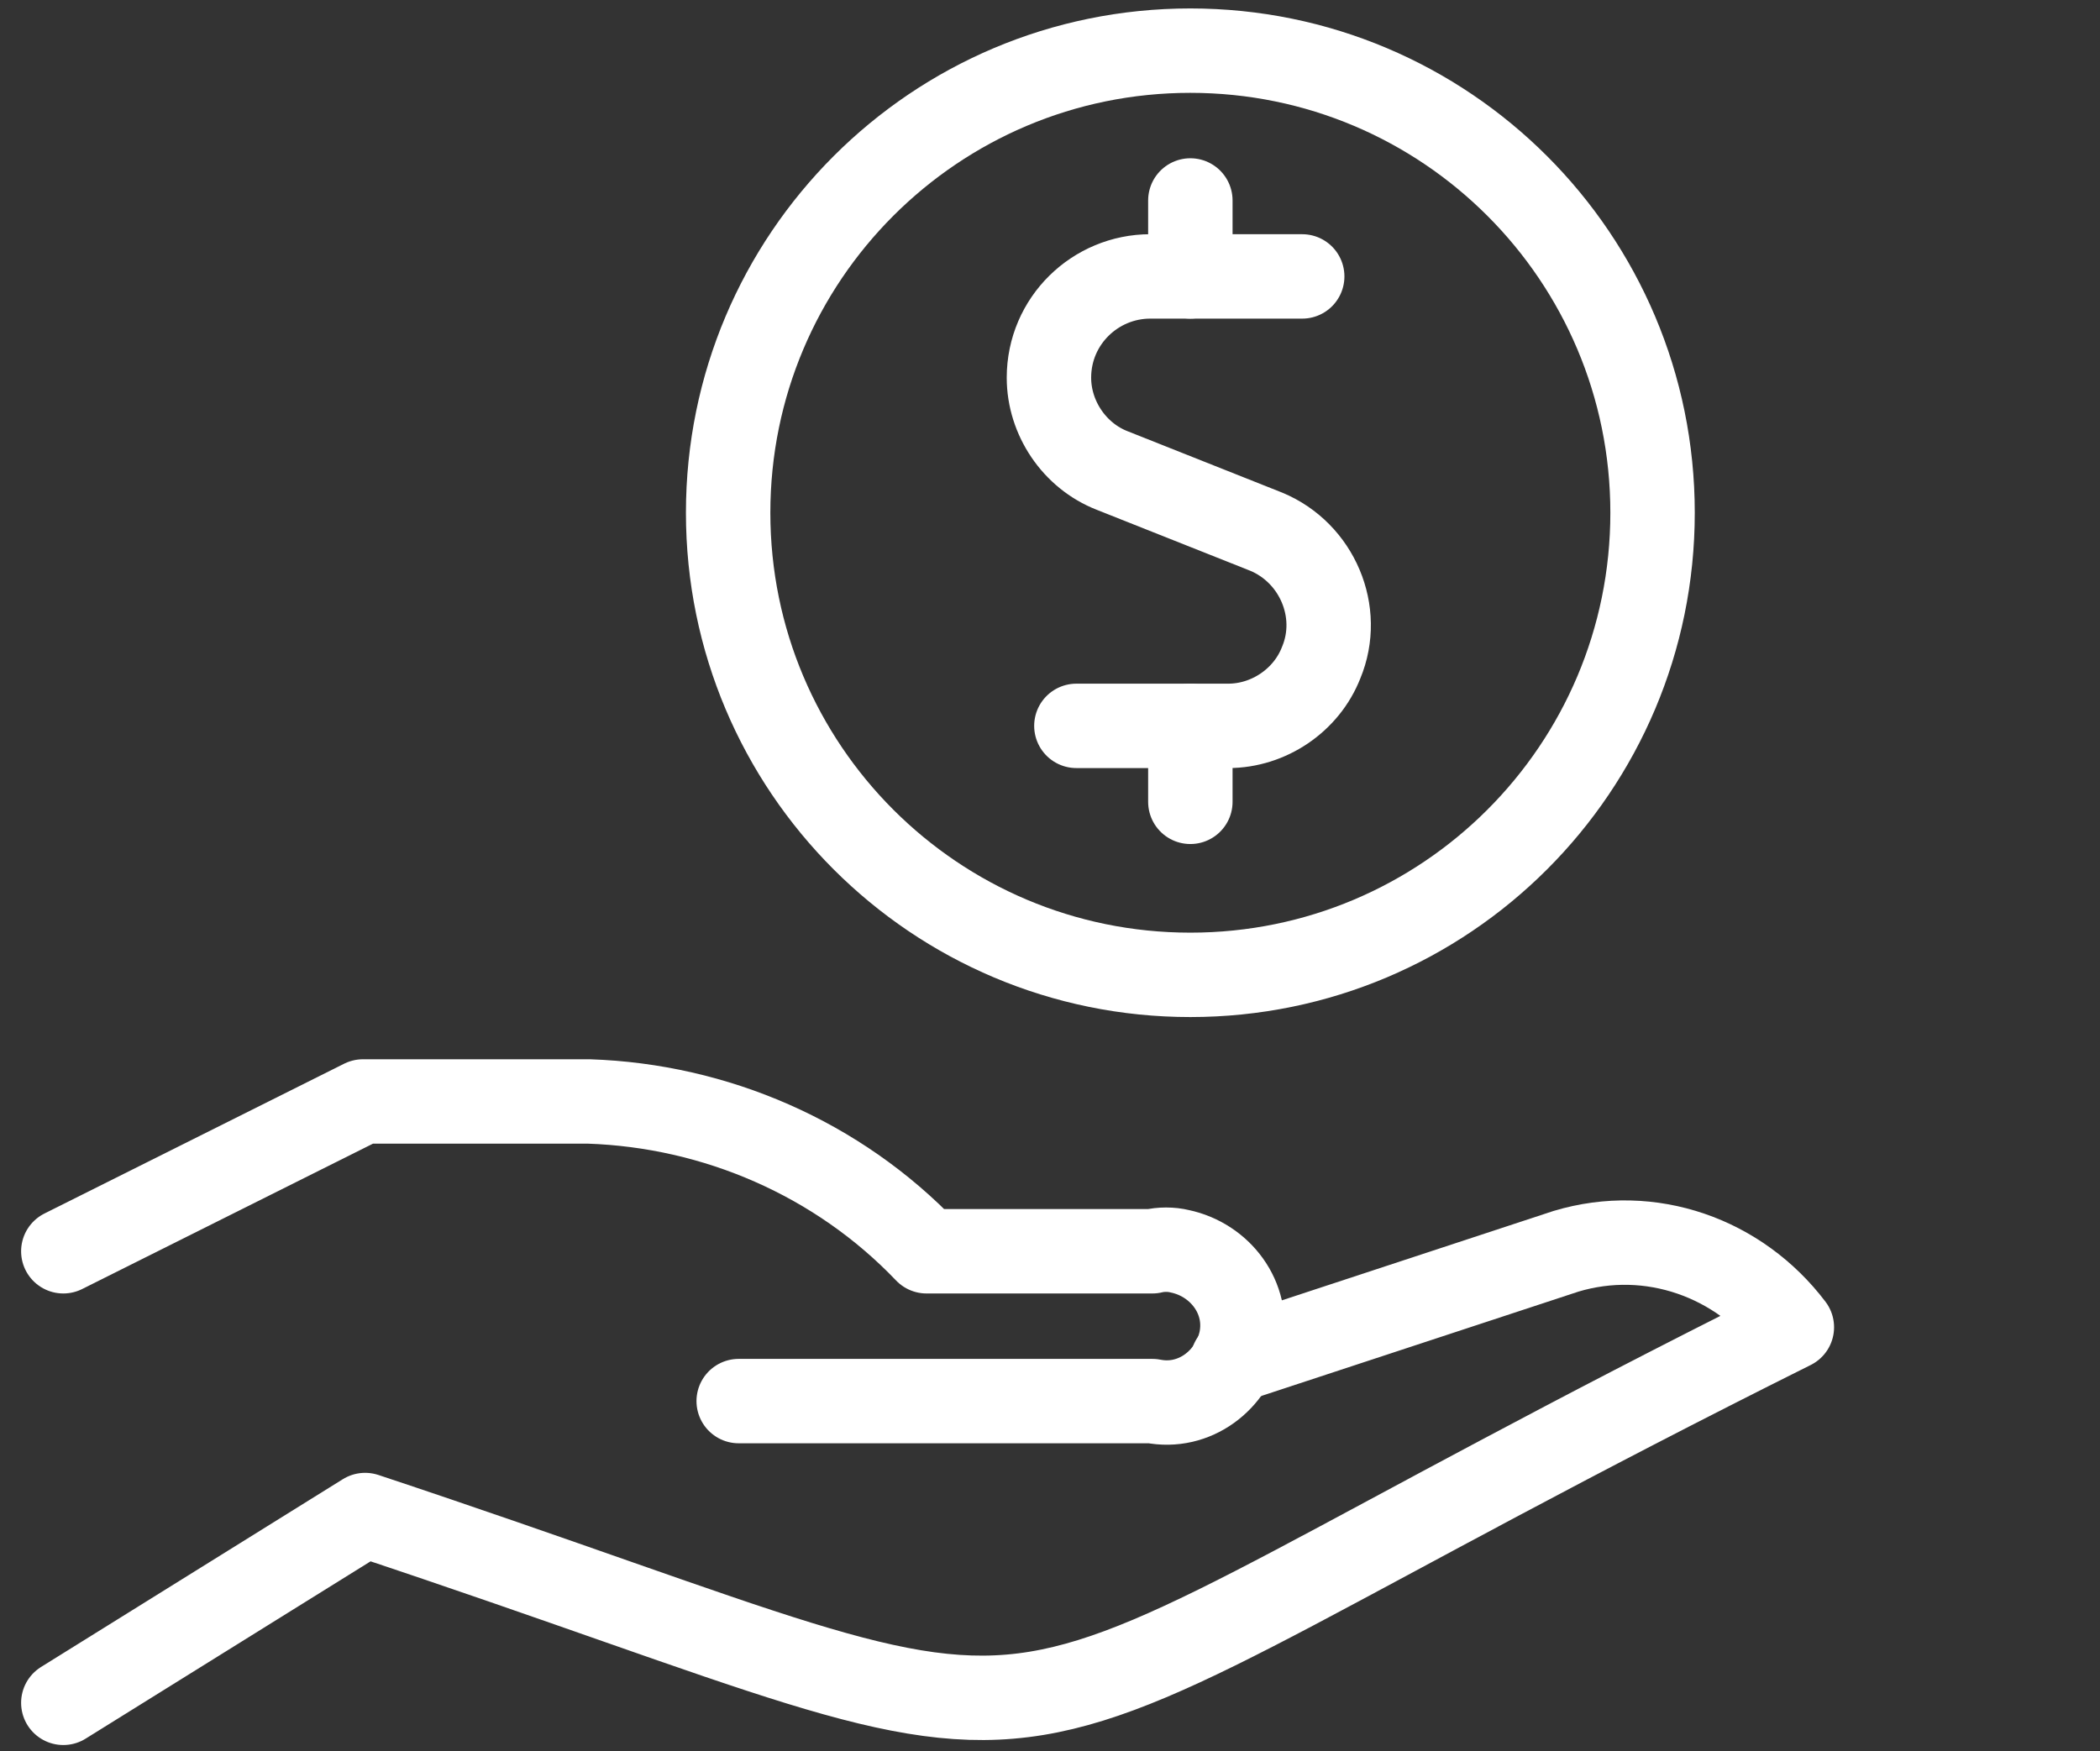
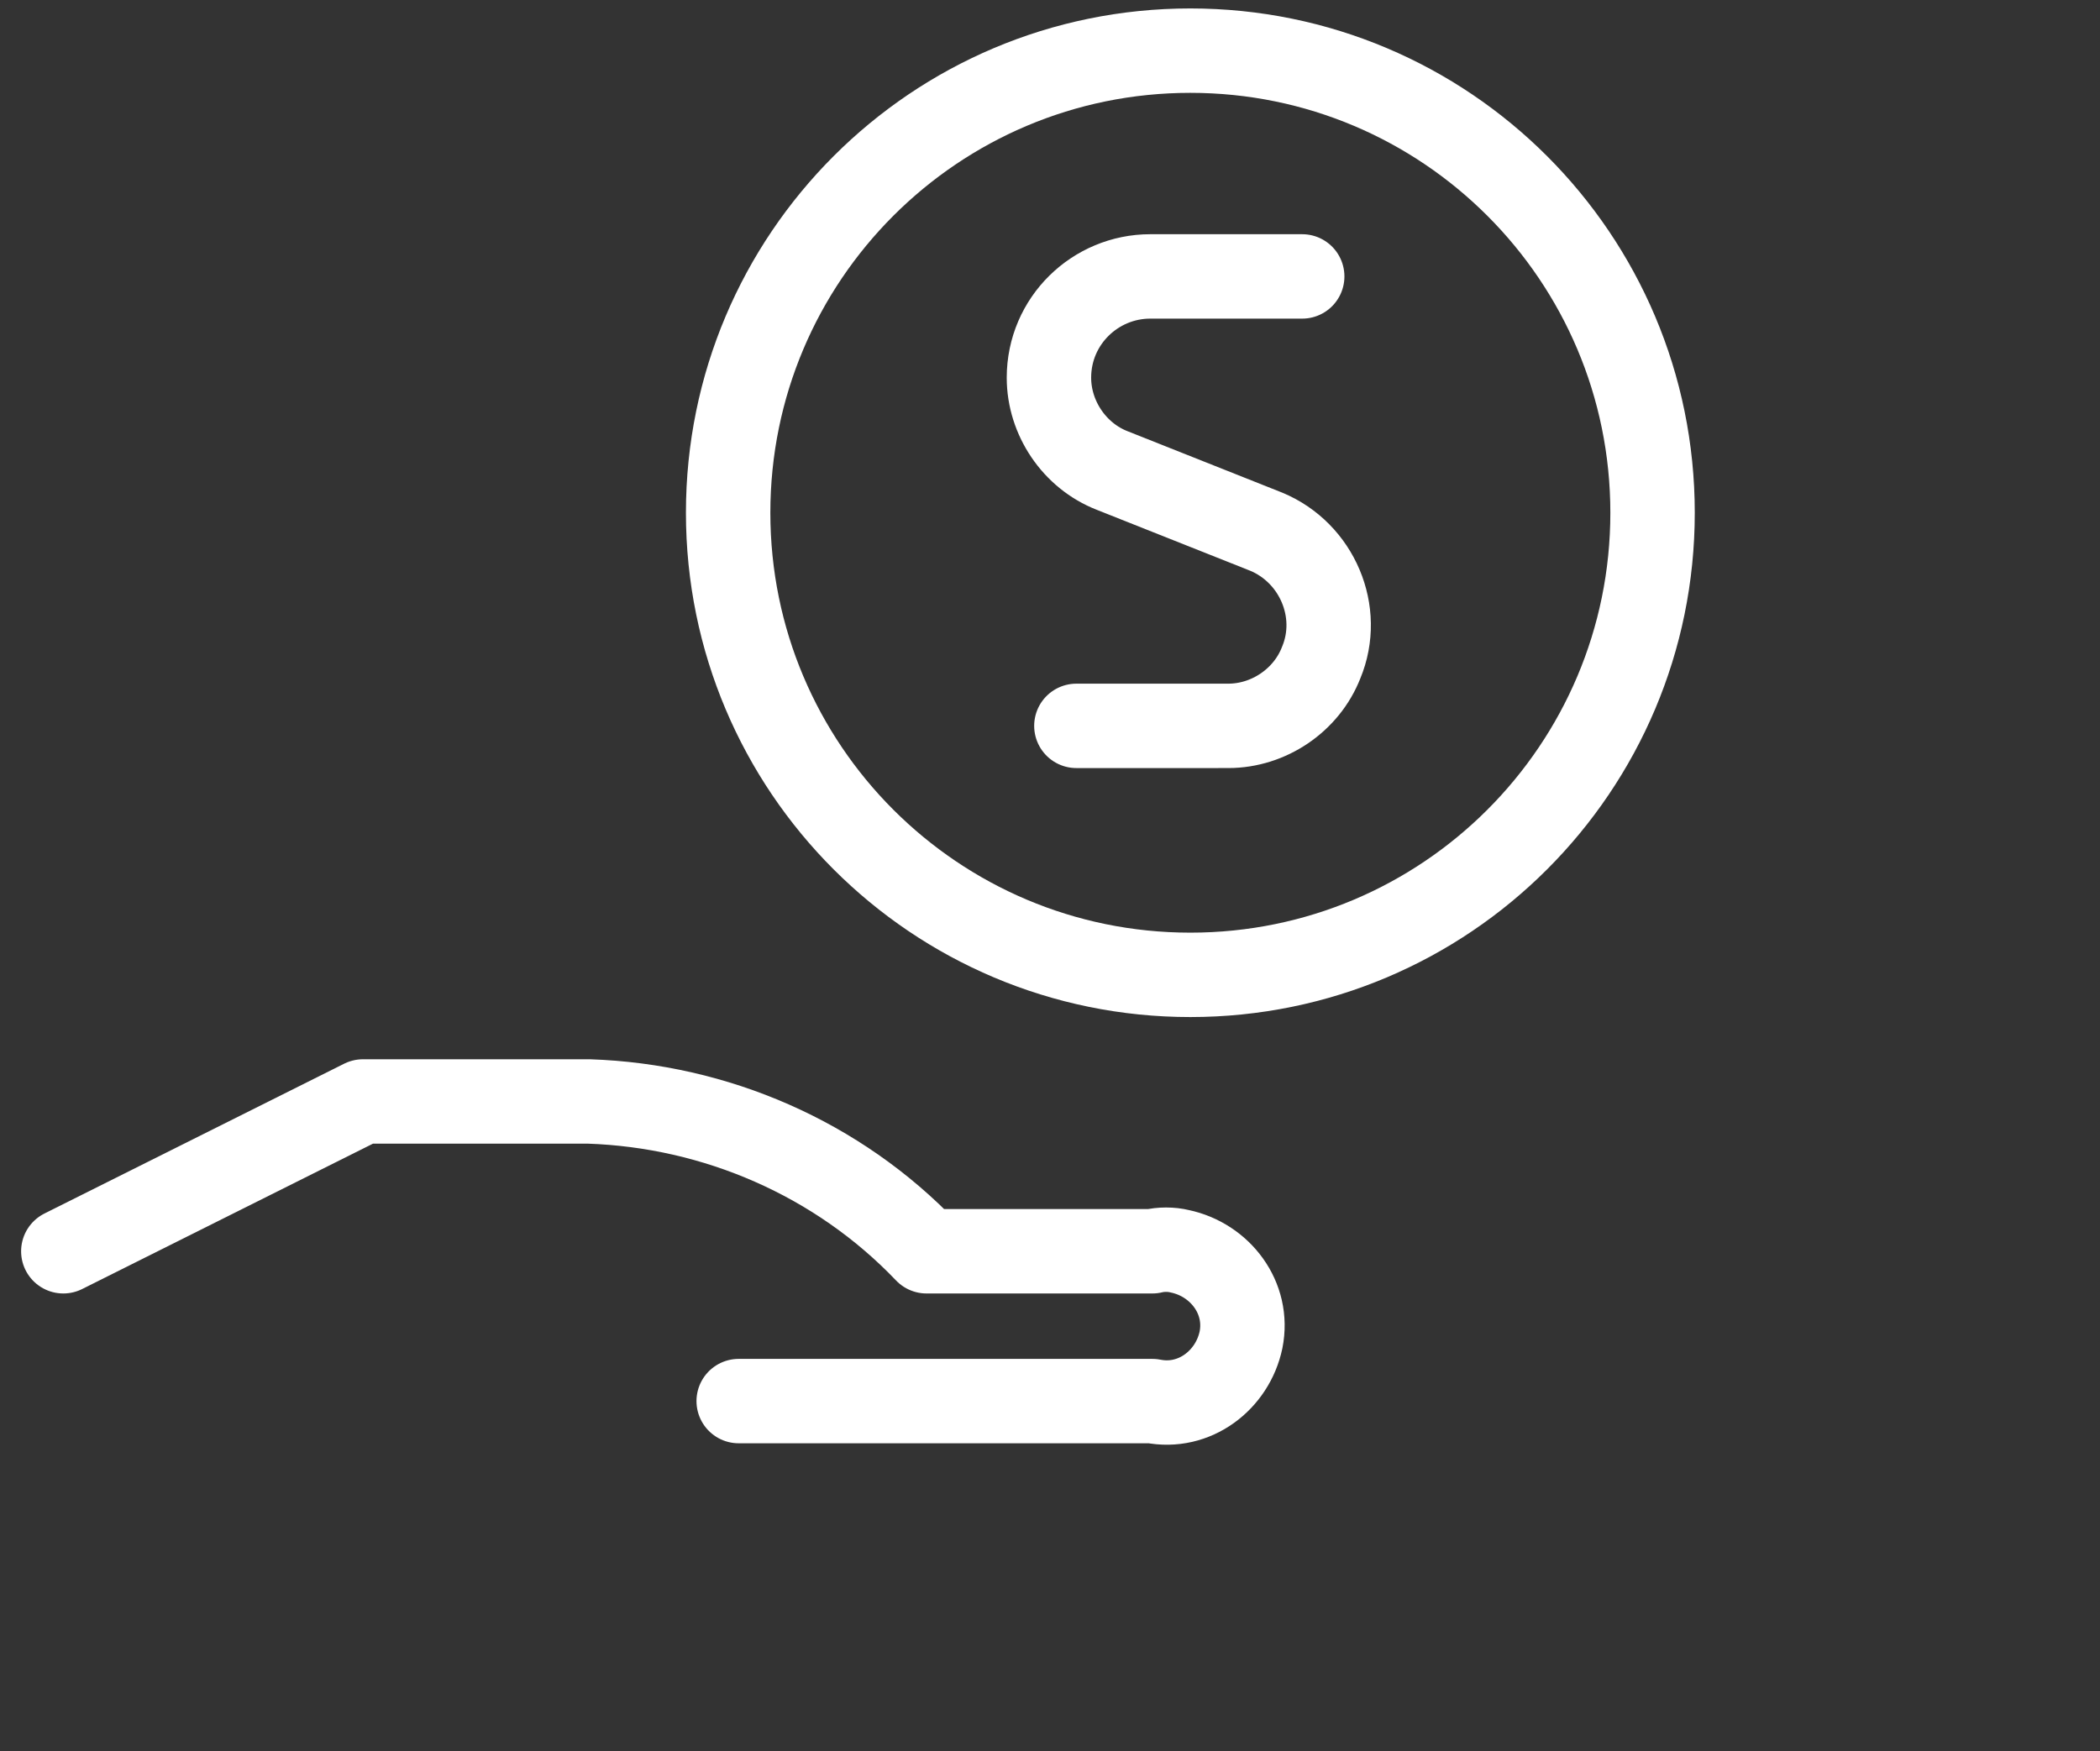
<svg xmlns="http://www.w3.org/2000/svg" xml:space="preserve" style="enable-background:new -67 -34 99.5 83;" viewBox="-67 -34 99.5 83" y="0px" x="0px" id="Layer_1" version="1.1">
  <rect x="-67" y="-34" width="99.5" height="83" fill="#333333" stroke="none" />
  <style type="text/css">
	.st0{fill:none;stroke:#FFFFFF;stroke-width:4;stroke-linecap:round;stroke-linejoin:round;stroke-miterlimit:23.333;}
</style>
-   <path d="M-8.6,30.5l15.8-5.2c4-1.2,8.2,0.3,10.7,3.6c-43.5,21.7-29.4,21.6-67.6,8.9L-64,46.7" class="st0" id="XMLID_7_" />
  <path d="M-32,32.4h19.6c2,0.4,3.8-1,4.2-2.9c0.4-2-1-3.8-2.9-4.2c-0.4-0.1-0.9-0.1-1.3,0h-10.7  c-4.2-4.4-10-6.9-16-7.1h-10.7L-64,25.3" class="st0" id="XMLID_6_" />
  <path d="M-32.5-9.7c0,12.1,9.8,21.9,21.9,21.9S11.3,2.4,11.3-9.7l0,0c0-12.1-9.8-21.9-21.9-21.9  C-22.7-31.6-32.5-21.8-32.5-9.7L-32.5-9.7z" class="st0" id="XMLID_5_" />
-   <line y2="-24.5" x2="-10.6" y1="-20.9" x1="-10.6" class="st0" id="XMLID_4_" />
  <path d="M-5.3-20.9h-7.2c-2.6,0-4.8,2.1-4.8,4.8c0,1.9,1.2,3.7,3,4.4L-7-8.8c2.4,1,3.6,3.8,2.6,6.2  c-0.7,1.8-2.5,3-4.4,3H-16" class="st0" id="XMLID_3_" />
-   <line y2="0.4" x2="-10.6" y1="4" x1="-10.6" class="st0" id="XMLID_2_" />
</svg>